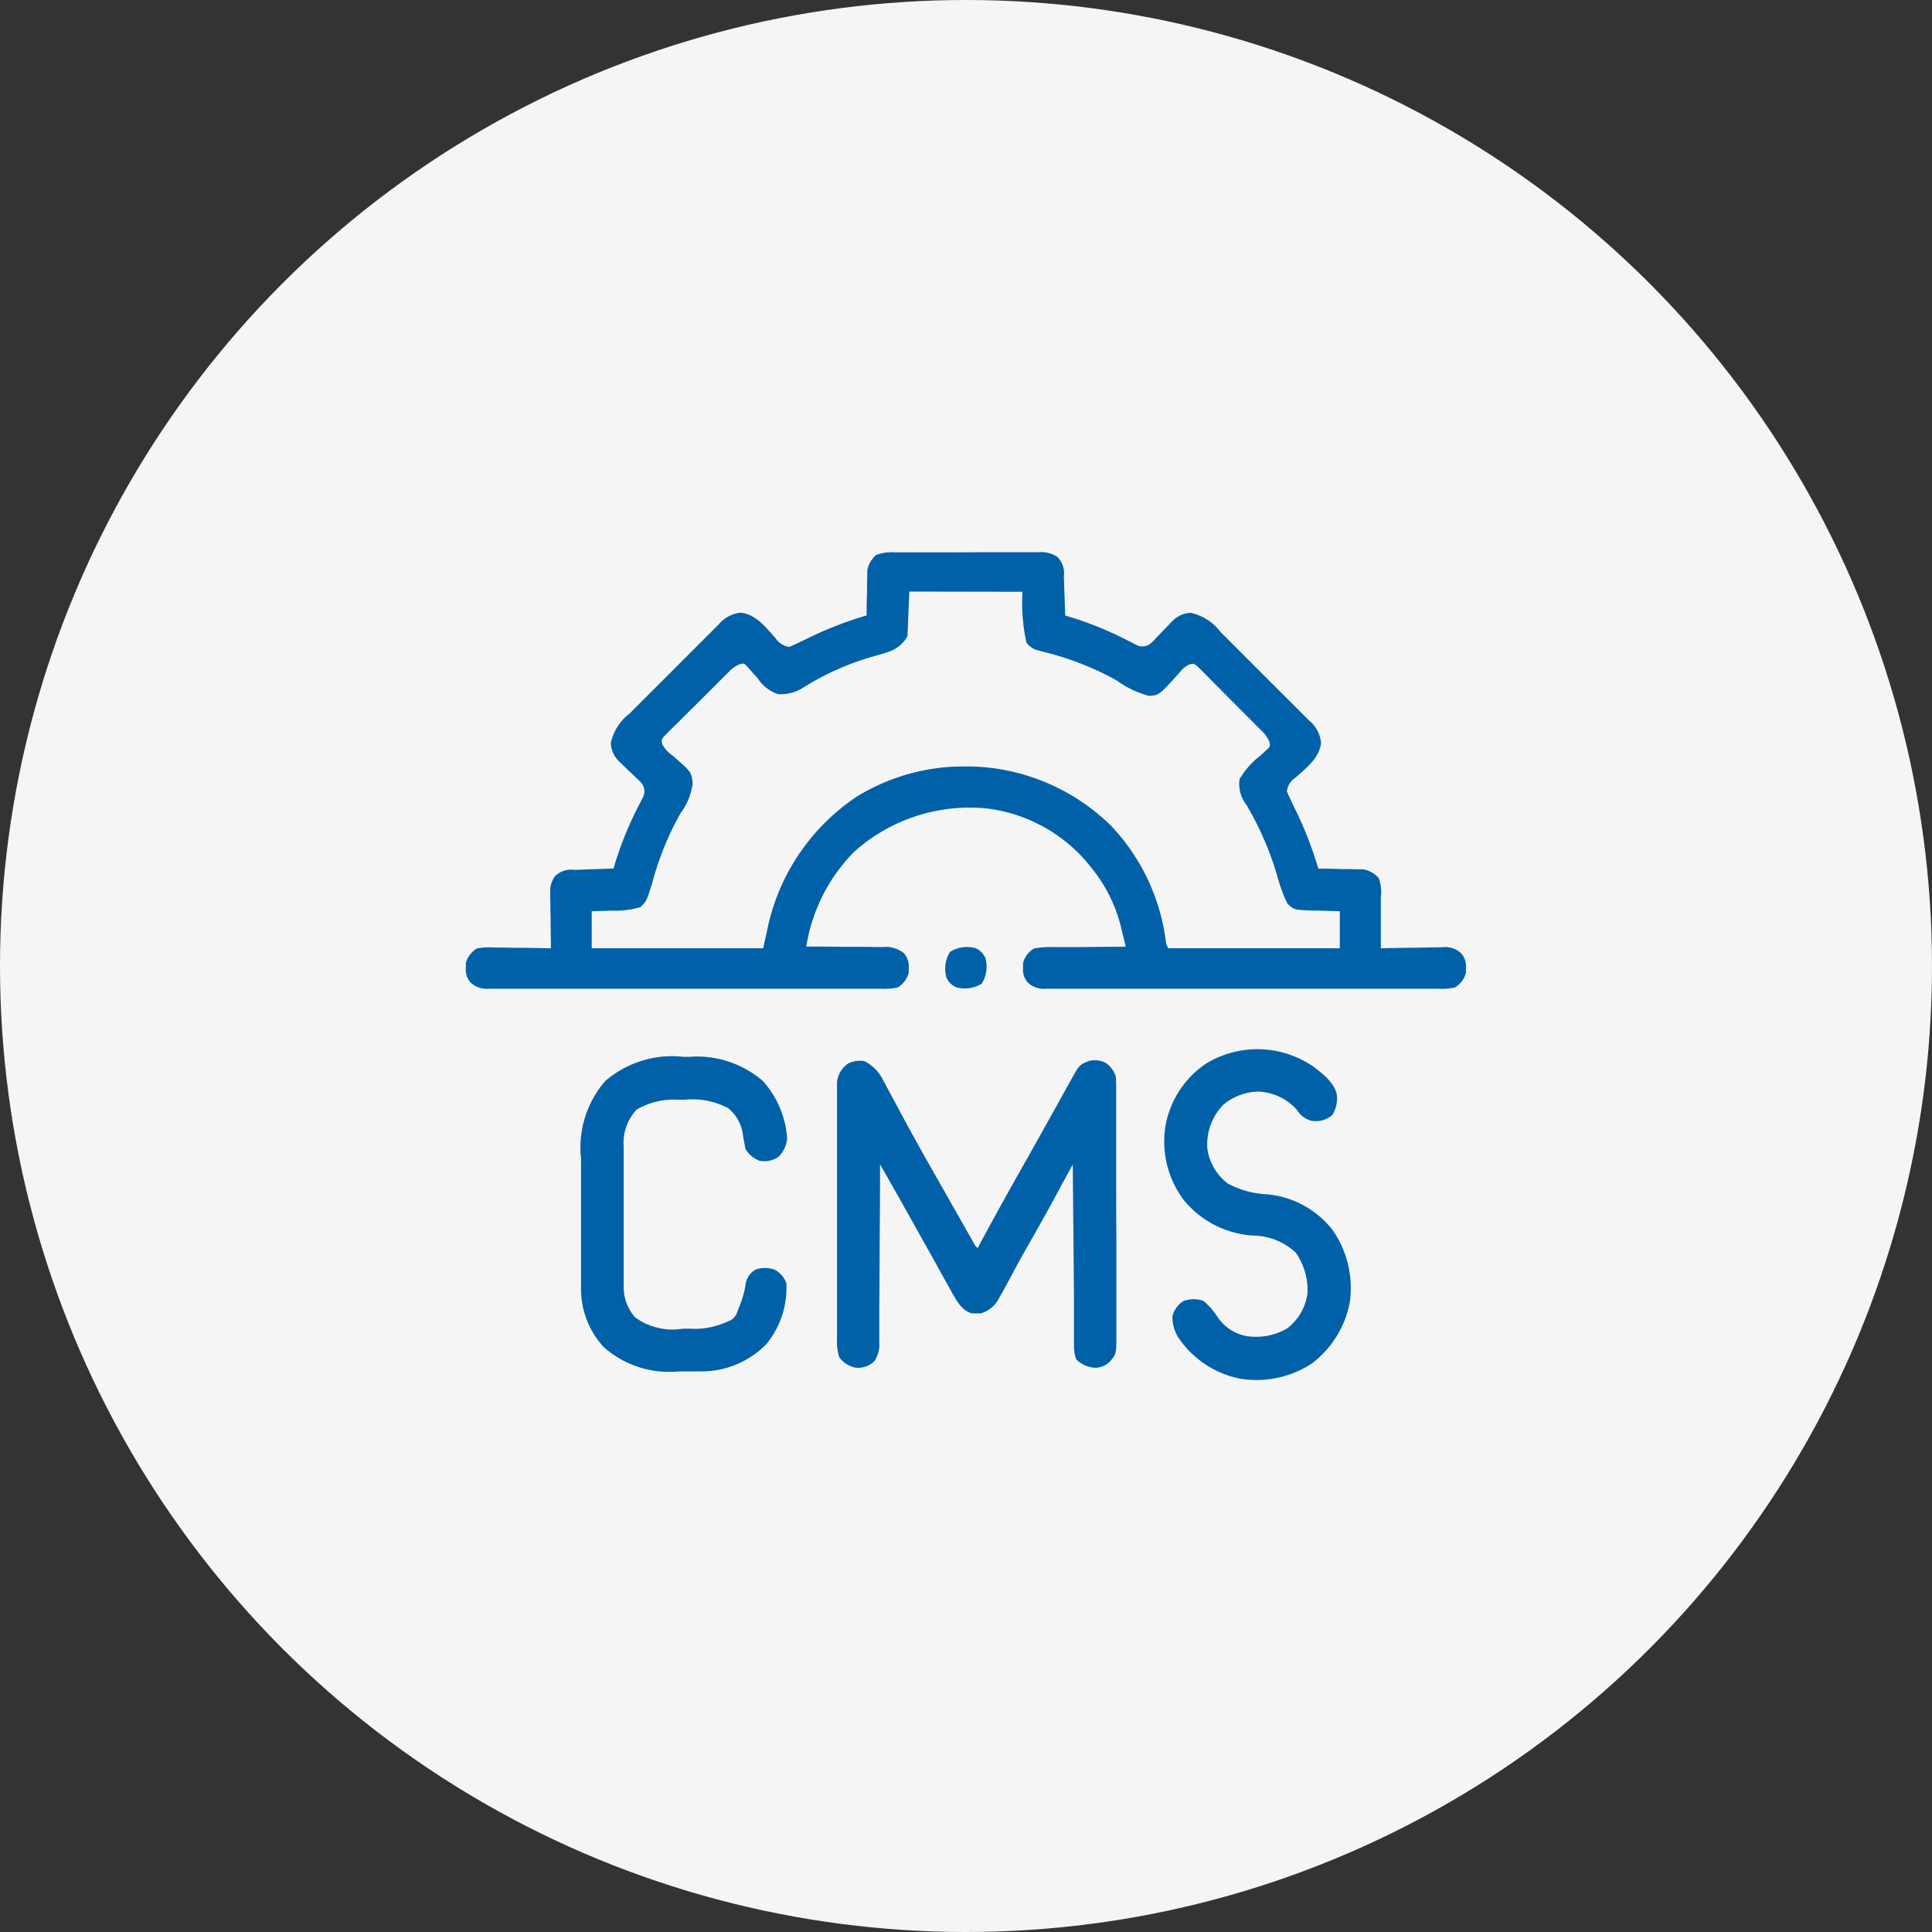
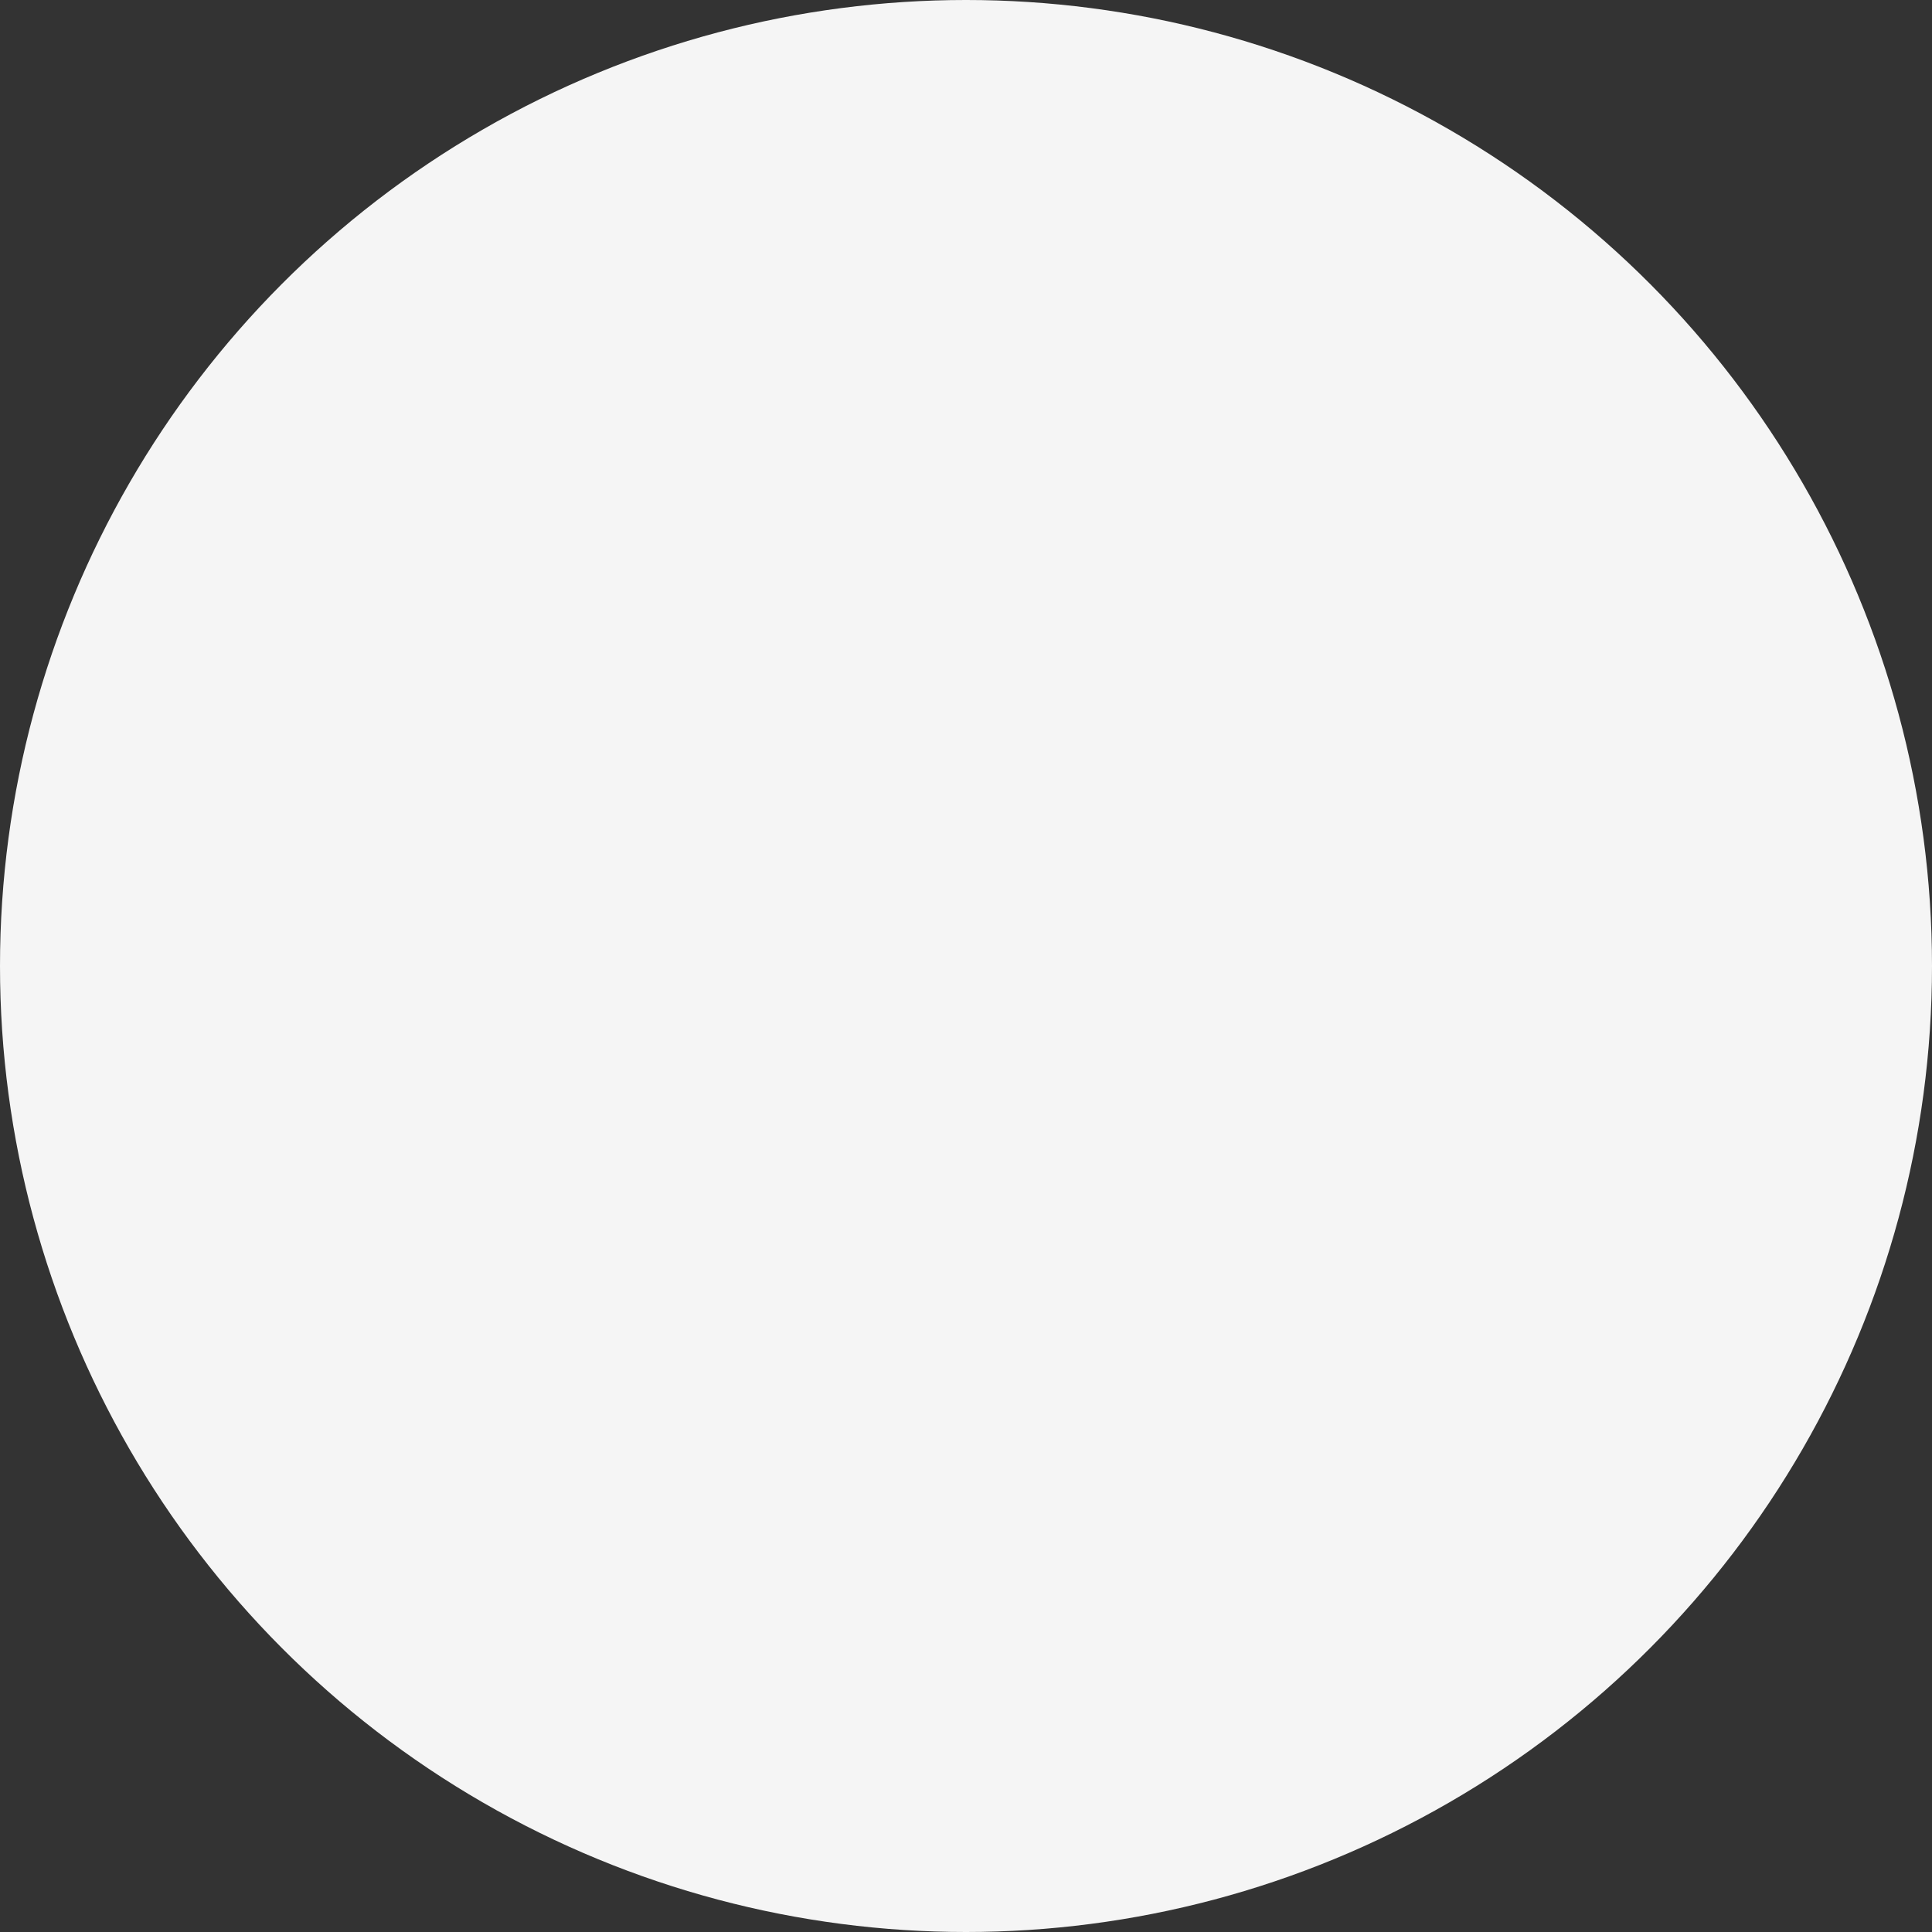
<svg xmlns="http://www.w3.org/2000/svg" width="66" height="66" viewBox="0 0 66 66">
  <rect x="0" y="0" width="66" height="66" fill="#333333" stroke="none" />
  <g id="Group_11737" data-name="Group 11737" transform="translate(-280 -3628)">
    <circle id="Ellipse_76" data-name="Ellipse 76" cx="33" cy="33" r="33" transform="translate(280 3628)" fill="#f5f5f5" />
    <g id="cms" transform="translate(296.574 3603.346)">
-       <path id="Path_44" data-name="Path 44" d="M-206.187-.3h.929l1.017,0q.526,0,1.051-.006h1.9a.976.976,0,0,1,.61.161.788.788,0,0,1,.223.664l.008.235.008.247.009.248q.011.3.021.609l.213.064a11.867,11.867,0,0,1,1.923.79l.168.085.15.078a.459.459,0,0,0,.406-.02,1.191,1.191,0,0,0,.221-.205l.121-.125.125-.131.246-.256.112-.115a.934.934,0,0,1,.6-.257,1.734,1.734,0,0,1,1.02.653l.108.107.348.348.243.243.508.509.652.651.5.5.241.24.335.335.1.1a1.117,1.117,0,0,1,.4.753c-.056.526-.5.853-.868,1.188a.663.663,0,0,0-.3.474c.112.255.231.5.355.754a12.55,12.55,0,0,1,.72,1.885h.154c.23,0,.461.009.691.015l.242,0,.233.007.214,0a.912.912,0,0,1,.529.3,1.34,1.34,0,0,1,.073.641c0,.075,0,.075,0,.152v.805q0,.4,0,.8l.227-.005q.419-.009.838-.013.18,0,.361-.007c.173,0,.347-.006.52-.007l.163-.005a.782.782,0,0,1,.624.2.652.652,0,0,1,.174.508q0,.084,0,.168a.842.842,0,0,1-.377.5,2.246,2.246,0,0,1-.584.042h-13.377a.8.8,0,0,1-.618-.2.649.649,0,0,1-.174-.507v-.168a.8.8,0,0,1,.377-.5,3.371,3.371,0,0,1,.717-.047l.209,0c.219,0,.439,0,.659,0l.447-.005q.548-.006,1.1-.007-.06-.251-.122-.5l-.034-.142a5.128,5.128,0,0,0-1.043-2.085l-.135-.168a5.353,5.353,0,0,0-3.393-1.827A5.919,5.919,0,0,0-207.6,9.91a5.9,5.9,0,0,0-1.656,3.257h.117q.6,0,1.2.01l.447,0c.215,0,.43,0,.645.007h.2a.989.989,0,0,1,.723.207.684.684,0,0,1,.168.506v.168a.842.842,0,0,1-.377.5,2.247,2.247,0,0,1-.584.042h-13.377a.8.8,0,0,1-.618-.2.649.649,0,0,1-.174-.507v-.168a.838.838,0,0,1,.377-.5,2.247,2.247,0,0,1,.586-.032h.168c.177,0,.354.006.531.01l.361,0q.442.006.883.016c0-.067,0-.133,0-.2-.005-.248-.008-.5-.011-.746q0-.161-.006-.322c0-.155,0-.309-.006-.465,0-.048,0-.1,0-.145a.89.89,0,0,1,.156-.578.778.778,0,0,1,.665-.223l.235-.008.247-.008.249-.009.609-.021.064-.213a11.867,11.867,0,0,1,.79-1.923l.085-.168.078-.15a.458.458,0,0,0-.02-.406,1.192,1.192,0,0,0-.205-.221l-.125-.121-.131-.125-.256-.245-.115-.112a.934.934,0,0,1-.258-.6,1.734,1.734,0,0,1,.653-1.02l.107-.108.348-.348.243-.243.509-.508.651-.652.5-.5.24-.241.335-.335.1-.1a1.117,1.117,0,0,1,.753-.4c.526.056.853.5,1.188.868a.663.663,0,0,0,.474.3c.255-.112.5-.231.754-.355a12.554,12.554,0,0,1,1.885-.72V1.7c0-.23.009-.461.015-.691l0-.242.007-.233,0-.214a.912.912,0,0,1,.3-.529,1.473,1.473,0,0,1,.681-.087Zm.451,1.34L-205.8,2.57c-.288.479-.641.532-1.156.682a9.158,9.158,0,0,0-2.391,1.061,1.432,1.432,0,0,1-.882.23A1.368,1.368,0,0,1-210.919,4q-.126-.142-.253-.283l-.112-.128c-.1-.1-.1-.1-.235-.071a1.061,1.061,0,0,0-.406.289l-.154.151-.164.164-.168.168-.353.353q-.271.271-.544.539l-.343.342-.168.163-.151.153-.134.134c-.1.122-.1.122-.075.269a1,1,0,0,0,.335.383c.664.576.664.576.707.965a2.145,2.145,0,0,1-.411,1.015,10.1,10.1,0,0,0-.969,2.382c-.2.634-.2.634-.408.831a2.862,2.862,0,0,1-.954.12l-.207.007-.5.014v1.265h5.857l.133-.6a7.2,7.2,0,0,1,3.063-4.579,6.959,6.959,0,0,1,3.672-1.032h.223a7.069,7.069,0,0,1,4.8,2.033,7.029,7.029,0,0,1,1.858,3.886.519.519,0,0,0,.093.29h5.857V11.958l-.309-.007-.4-.013-.2,0c-.656-.024-.656-.024-.882-.241a5.193,5.193,0,0,1-.35-.957,10.7,10.7,0,0,0-1.053-2.42,1.141,1.141,0,0,1-.229-.874,2.748,2.748,0,0,1,.714-.805l.126-.119.117-.106c.09-.1.09-.1.062-.233a1.049,1.049,0,0,0-.288-.406l-.151-.154-.164-.164-.168-.168-.353-.353q-.271-.271-.539-.544l-.342-.343-.163-.168-.152-.151-.134-.134c-.122-.1-.122-.1-.27-.073a.821.821,0,0,0-.33.263c-.709.788-.709.788-1.05.817a3.285,3.285,0,0,1-1.113-.528,9.917,9.917,0,0,0-2.461-.967l-.16-.044-.141-.037a.726.726,0,0,1-.324-.251,6.321,6.321,0,0,1-.133-1.731Z" transform="translate(220.226 43.823)" fill="#0061a8" />
-       <path id="Path_45" data-name="Path 45" d="M-13.414-.335a1.416,1.416,0,0,1,.639.656l.062.115c.067.124.132.248.2.373l.141.261q.144.266.286.534c.2.374.409.744.614,1.117l.112.2,1.21,2.131.088.156.228.4.124.218a.565.565,0,0,0,.159.223l.066-.122q.708-1.316,1.444-2.616.289-.508.573-1.019l.351-.627q.229-.408.453-.818l.212-.381.1-.178c.279-.5.279-.5.6-.629a.788.788,0,0,1,.582.068A.879.879,0,0,1-4.828.2c.007.127.009.254.01.38V1.36q0,.456,0,.911v.314q0,.653,0,1.306,0,.935.007,1.871,0,.658,0,1.316,0,.391,0,.786,0,.37,0,.739c0,.133,0,.266,0,.4,0,.653,0,.653-.2.9a.716.716,0,0,1-.522.235.985.985,0,0,1-.649-.287,1.305,1.305,0,0,1-.077-.469V8.841l0-.625,0-.433-.01-1.141q-.005-.582-.011-1.162-.011-1.145-.02-2.289l-.073.135-.335.614-.112.212c-.322.595-.653,1.184-.988,1.771q-.241.423-.472.85L-8.4,7q-.121.22-.24.441l-.112.2-.1.178a1.014,1.014,0,0,1-.594.462h-.147l-.147,0c-.343-.094-.5-.391-.673-.683q-.1-.186-.206-.374l-.112-.2-.237-.428q-.234-.423-.471-.844l-.217-.388q-.61-1.092-1.229-2.178v.245q0,1.144-.012,2.289,0,.589-.006,1.177,0,.568-.007,1.135v.433c0,.2,0,.4,0,.606v.181a1.049,1.049,0,0,1-.164.657.79.79,0,0,1-.665.223.907.907,0,0,1-.539-.356,1.628,1.628,0,0,1-.076-.578V5.744q0-.846,0-1.691V.384a.885.885,0,0,1,.379-.64A.893.893,0,0,1-13.414-.335Z" transform="translate(26.374 61.241)" fill="#0061a8" />
-       <path id="Path_46" data-name="Path 46" d="M-49.018-.028h.223A3.434,3.434,0,0,1-46.3.8a3.257,3.257,0,0,1,.828,1.966,1.017,1.017,0,0,1-.291.62.85.85,0,0,1-.666.133.938.938,0,0,1-.466-.4c-.031-.149-.056-.3-.083-.447a1.387,1.387,0,0,0-.516-.949,2.6,2.6,0,0,0-1.475-.285l-.223,0a2.529,2.529,0,0,0-1.417.335,1.654,1.654,0,0,0-.447,1.27V7.814a1.542,1.542,0,0,0,.394,1.061,2.173,2.173,0,0,0,1.631.385l.25,0a2.609,2.609,0,0,0,1.222-.223l.158-.063a.558.558,0,0,0,.241-.335l.1-.245a3.488,3.488,0,0,0,.162-.6.715.715,0,0,1,.335-.549.965.965,0,0,1,.682.008.838.838,0,0,1,.383.457,3.044,3.044,0,0,1-.682,2.076,3.1,3.1,0,0,1-2.234.933h-.407c-.138,0-.275,0-.413.005a3.358,3.358,0,0,1-2.506-.838,2.926,2.926,0,0,1-.772-2.066V3.46A3.465,3.465,0,0,1-51.686.8,3.493,3.493,0,0,1-49.018-.028Z" transform="translate(55.788 60.784)" fill="#0061a8" />
-       <path id="Path_47" data-name="Path 47" d="M-70.87-7.925c.312.233.77.58.843.983a1.073,1.073,0,0,1-.15.7.855.855,0,0,1-.717.2.8.8,0,0,1-.49-.367,1.867,1.867,0,0,0-1.322-.63,1.915,1.915,0,0,0-1.2.453,1.949,1.949,0,0,0-.541,1.508A1.817,1.817,0,0,0-73.753-3.9,3.106,3.106,0,0,0-72.4-3.53a3.21,3.21,0,0,1,2.228,1.217A3.457,3.457,0,0,1-69.586.176,3.406,3.406,0,0,1-70.9,2.266a3.467,3.467,0,0,1-2.412.506,3.328,3.328,0,0,1-2.122-1.4,1.332,1.332,0,0,1-.208-.732A.852.852,0,0,1-75.26.115a.969.969,0,0,1,.682,0,2.461,2.461,0,0,1,.495.57,1.523,1.523,0,0,0,.969.628,2.115,2.115,0,0,0,1.4-.266,1.819,1.819,0,0,0,.686-1.184,2.234,2.234,0,0,0-.4-1.4,2.173,2.173,0,0,0-1.44-.582,3.326,3.326,0,0,1-2.394-1.225,3.334,3.334,0,0,1-.614-2.539A3.247,3.247,0,0,1-74.483-8a3.367,3.367,0,0,1,3.612.079Z" transform="translate(99.119 68.983)" fill="#0061a8" />
-       <path id="Path_48" data-name="Path 48" d="M-14.512-.511a.649.649,0,0,1,.335.335A1.1,1.1,0,0,1-14.3.7a1.1,1.1,0,0,1-.873.125A.649.649,0,0,1-15.51.487a1.1,1.1,0,0,1,.125-.873A1.1,1.1,0,0,1-14.512-.511Z" transform="translate(31.265 57.556)" fill="#0061a8" />
-     </g>
+       </g>
  </g>
</svg>